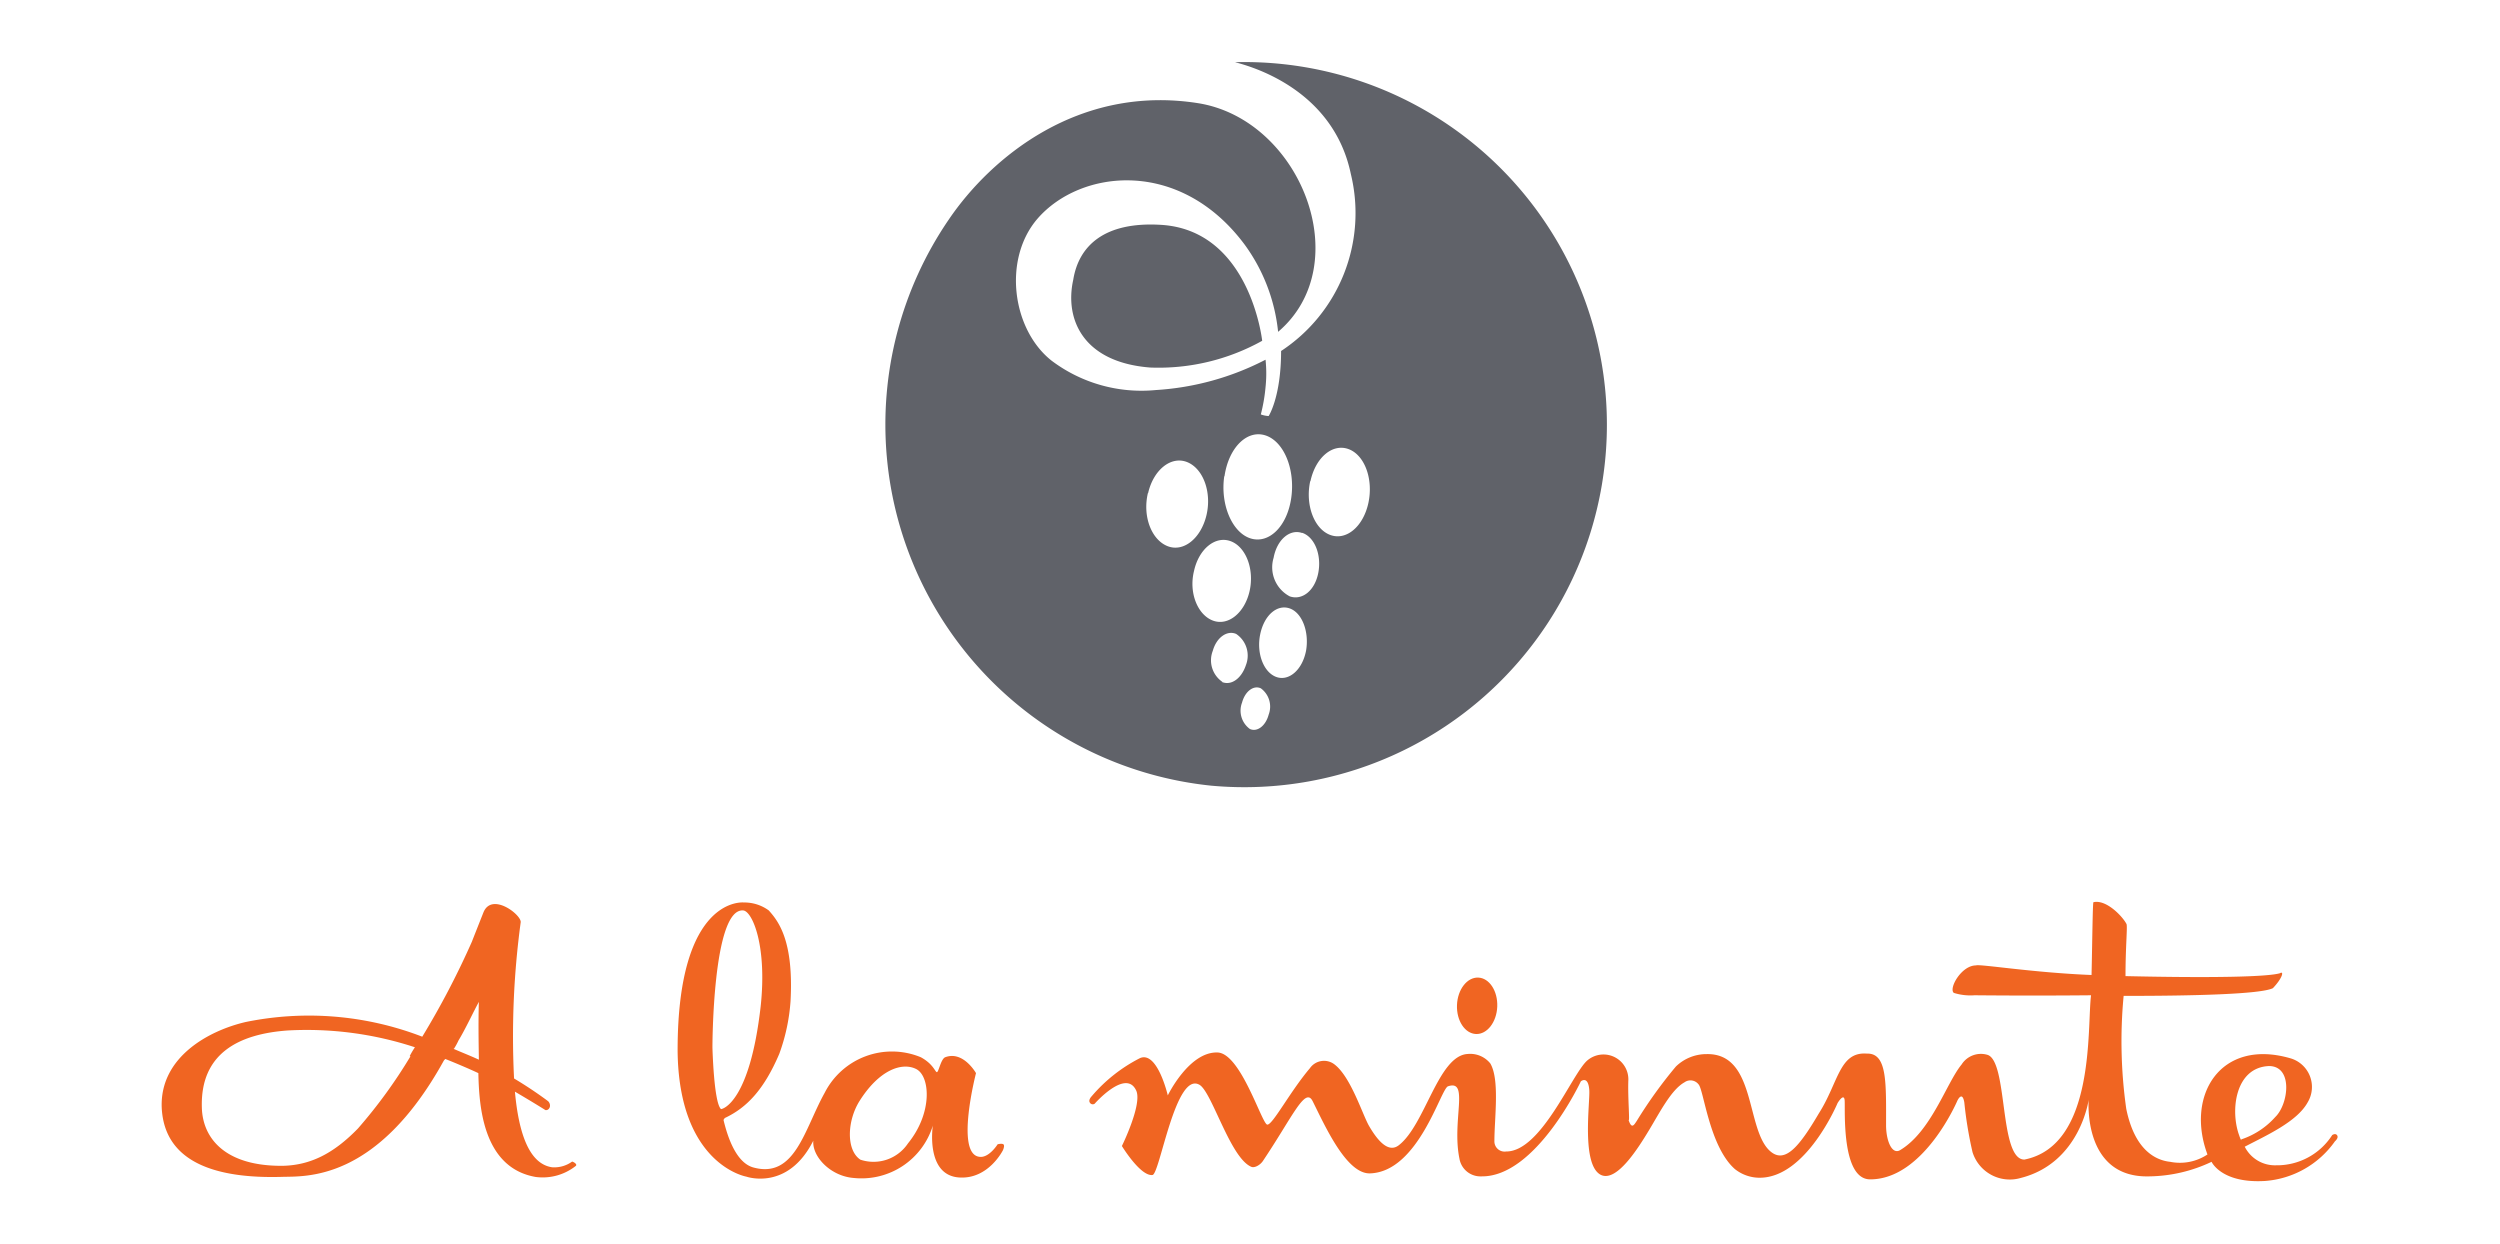
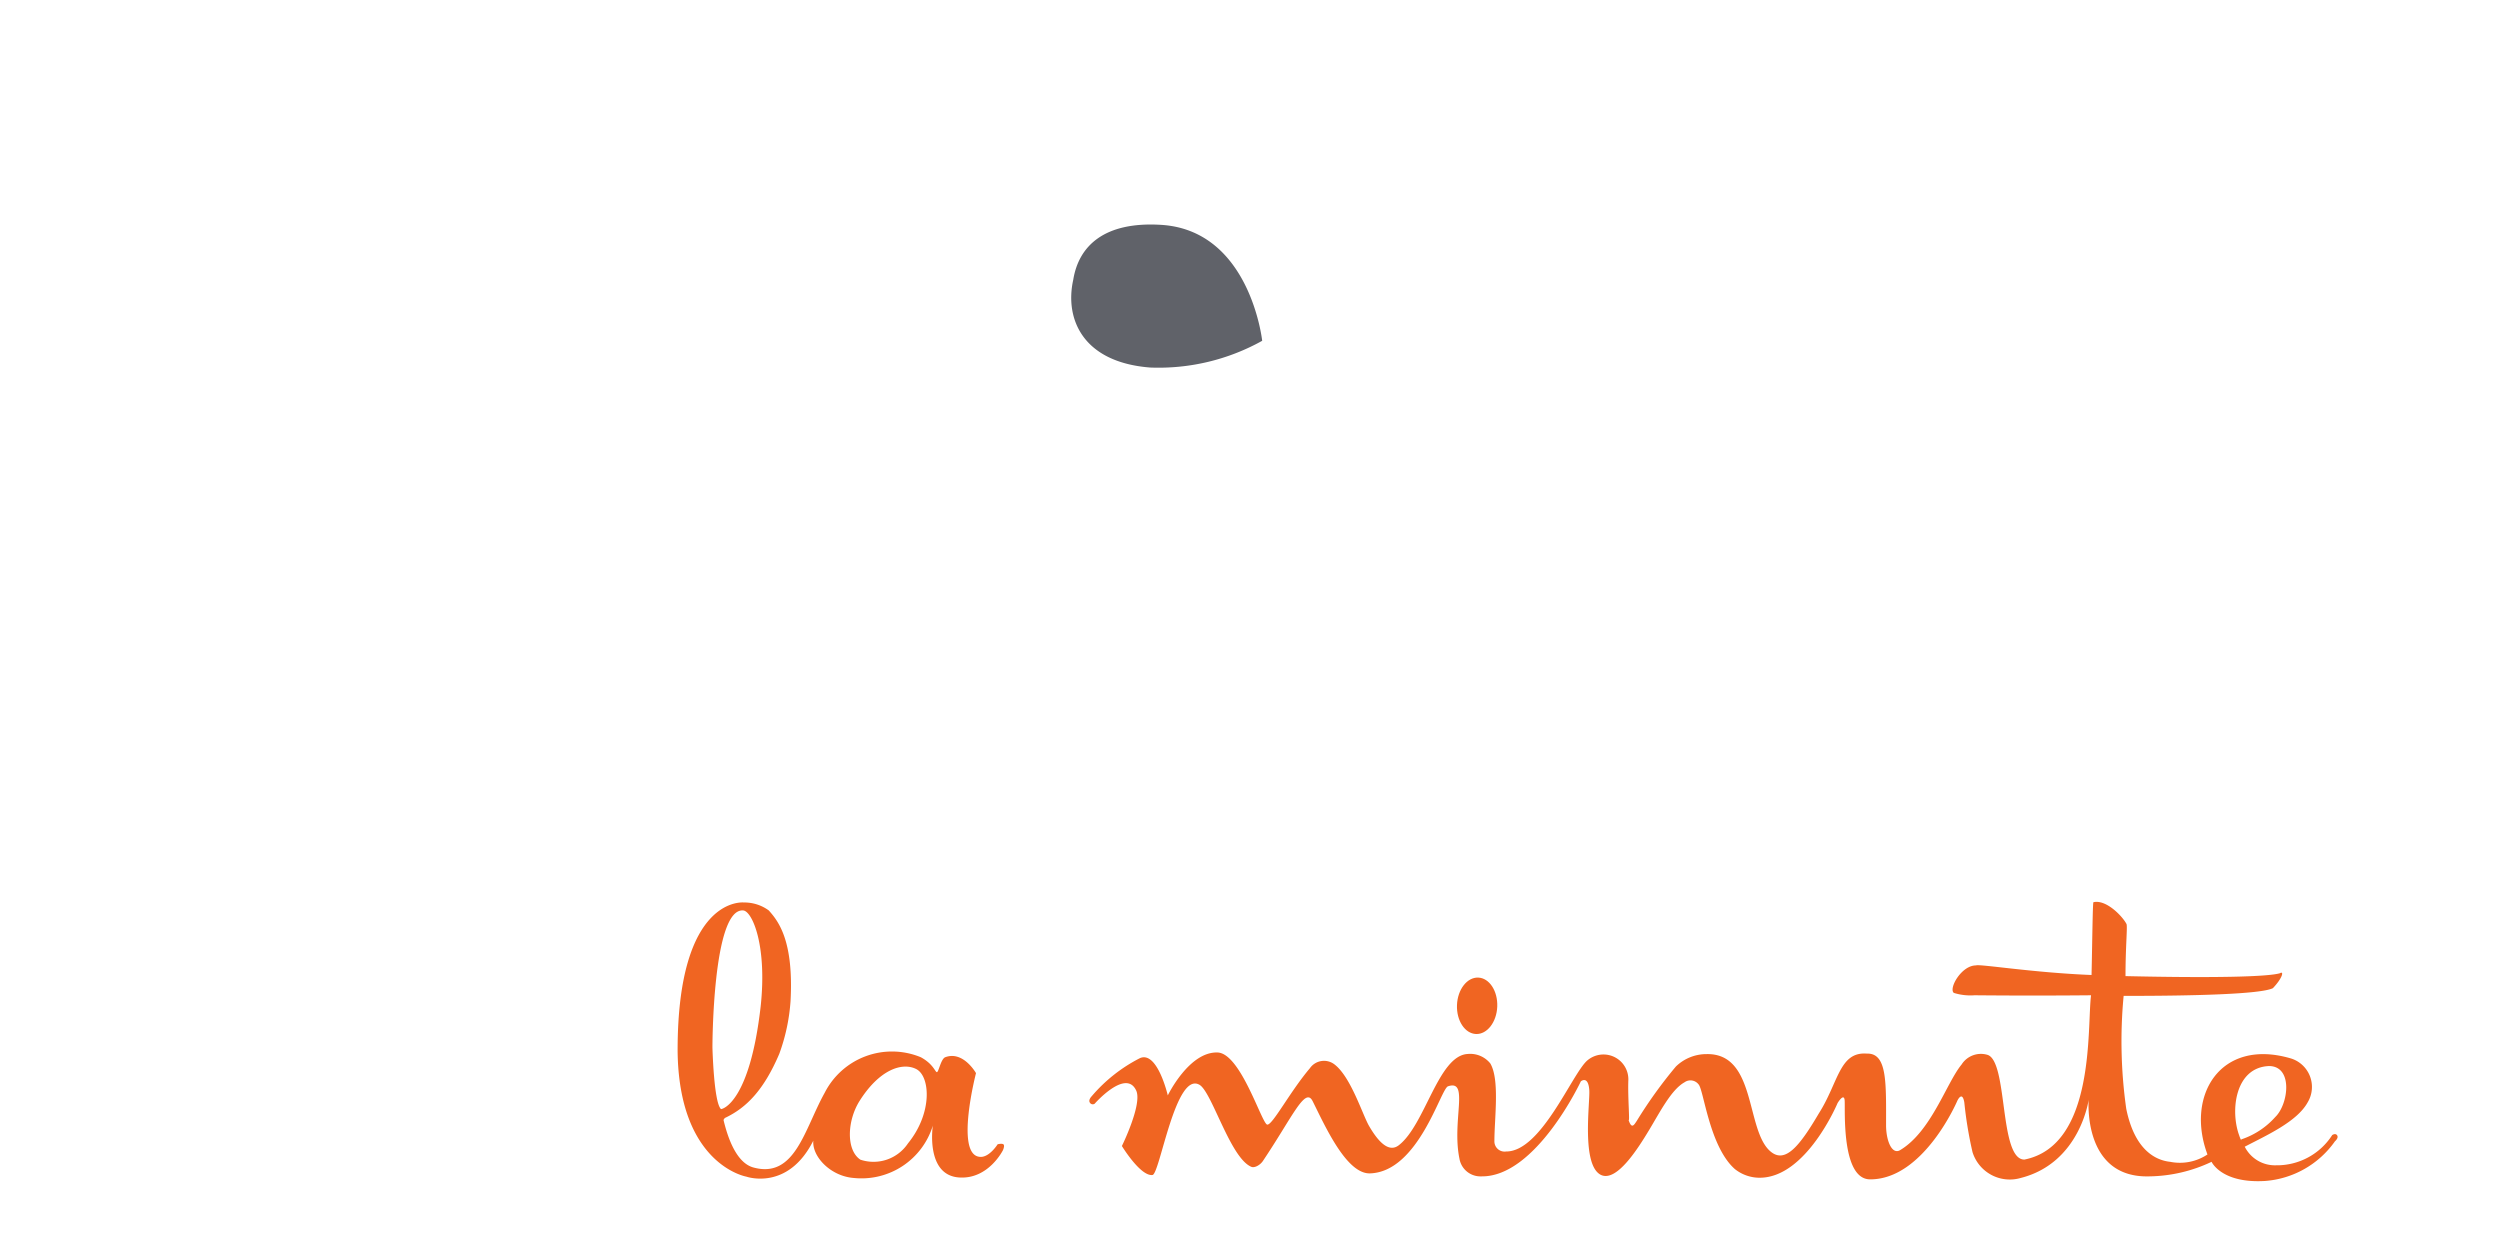
<svg xmlns="http://www.w3.org/2000/svg" id="Layer_1" data-name="Layer 1" viewBox="0 0 201 100">
  <defs>
    <style>.cls-1{fill:#606269;}.cls-2{fill:#f06522;}</style>
  </defs>
  <title>a_la_minute</title>
-   <path class="cls-1" d="M97.4,63.17A29.15,29.15,0,1,0,99.29,5c1.19.31,7.89,2.11,9.32,9A13.27,13.27,0,0,1,103,28.22c0,3.7-1,5.23-1,5.23a2.16,2.16,0,0,1-.63-.13,13.68,13.68,0,0,0,.38-2.2,10.51,10.51,0,0,0,0-2.2,22.07,22.07,0,0,1-8.83,2.44A12,12,0,0,1,84.55,29c-3.17-2.5-3.94-8.14-1.15-11.4,3.45-4,11.47-4.93,16.68,2.08a14.37,14.37,0,0,1,2.68,7c6.39-5.44,1.81-17.1-6.47-18.39-9.57-1.49-16.61,4.36-20,9.35A29.19,29.19,0,0,0,97.4,63.17ZM96,45.9c.39-1.77,1.71-2.84,2.94-2.39s1.92,2.25,1.53,4-1.71,2.84-2.94,2.39S95.56,47.67,96,45.9Zm2.29,8.93a2.1,2.1,0,0,1-.78-2.51c.3-1.07,1.15-1.67,1.88-1.35a2.1,2.1,0,0,1,.78,2.51C99.82,54.54,99,55.15,98.24,54.83ZM102,57.46c-.24.9-.92,1.42-1.51,1.15a1.82,1.82,0,0,1-.63-2.12c.24-.9.92-1.42,1.51-1.15A1.82,1.82,0,0,1,102,57.46Zm3-5.11c-.3,1.51-1.37,2.44-2.38,2.08S101,52.55,101.32,51s1.37-2.44,2.38-2.08S105.28,50.84,105,52.36Zm.36-13.66c.41-1.91,1.78-3.06,3.07-2.58s2,2.41,1.59,4.32-1.78,3.06-3.07,2.58S104.93,40.6,105.34,38.69Zm-.66,4.15c1,.34,1.57,1.78,1.29,3.22s-1.3,2.23-2.29,1.89a2.64,2.64,0,0,1-1.3-3.11C102.66,43.41,103.69,42.51,104.68,42.85Zm-6.25-4.55c.33-2.28,1.79-3.75,3.27-3.29s2.42,2.68,2.1,5-1.79,3.75-3.27,3.29S98.1,40.57,98.43,38.29Zm-6.14,1.35c.43-1.87,1.84-3,3.13-2.49s2,2.41,1.56,4.27-1.84,3-3.13,2.49S91.85,41.52,92.29,39.65Z" />
  <path class="cls-1" d="M93.38,18.08c-4.59-.29-6.65,1.69-7.09,4.41-.7,3.15.76,6.64,6.19,7.06a17.13,17.13,0,0,0,9-2.15S100.52,18.54,93.38,18.08Z" />
  <path class="cls-2" d="M187.89,91.26c-.14-.17-.38,0-.38,0A5.28,5.28,0,0,1,183,93.69a2.72,2.72,0,0,1-2.5-1.45h0l-.12-.18a1.3,1.3,0,0,1-.19-.38c-.06-.12-.11-.24-.15-.37-.75-2-.34-5.53,2.43-5.6,1.92.06,1.51,3.1.46,4.1a6.33,6.33,0,0,1-2.74,1.8s0,0,0,.07a1.06,1.06,0,0,0,.17.38l0,0h0l.09.15c1.71-.9,4.21-2,5.08-3.57a2.4,2.4,0,0,0-1.44-3.57c-5.57-1.58-8.38,3-6.61,7.75a4,4,0,0,1-3,.59c-1.13-.12-2.85-.9-3.53-4.27a38.68,38.68,0,0,1-.21-9.07c5.55,0,11-.13,12-.62.77-.81.92-1.42.56-1.2-1,.29-5.33.39-12.41.23,0-2.35.17-4,.08-4.19-.32-.62-1.64-2-2.66-1.75-.06.08-.09,3.26-.15,5.85-4.75-.19-9-.9-9.3-.77-1.16,0-2.21,1.86-1.77,2.21a4.47,4.47,0,0,0,1.66.19c.11,0,4.36.05,9.37,0-.33,2.56.38,12.07-5.36,13.21-2.06,0-1.29-8-3-8.43a1.84,1.84,0,0,0-2.05.79c-1.21,1.46-2.43,5.38-4.94,6.88-.63.38-1.11-.67-1.13-1.94,0-3.46.11-5.87-1.54-5.82-2.22-.17-2.28,2.32-3.86,4.8-1.57,2.67-2.72,4.07-3.9,3.06-2-1.71-1.11-7.89-5.12-7.82a3.53,3.53,0,0,0-2.48,1,36.62,36.62,0,0,0-3.15,4.38c-.21.31-.41.71-.67-.14.15.5-.06-1.75,0-3.18a2,2,0,0,0-3.31-1.54c-1.23,1.08-3.7,7.33-6.52,7.31a.82.82,0,0,1-.94-.84c0-1.86.44-4.93-.33-6.24a2.08,2.08,0,0,0-1.82-.76c-2.37.13-3.41,5.7-5.54,7.34-.79.61-1.63-.25-2.38-1.54-.52-.88-1.45-3.91-2.76-4.94a1.38,1.38,0,0,0-2,.28c-1.61,1.9-3,4.57-3.43,4.54s-2.13-5.74-4-5.8c-2.29-.08-4,3.45-4,3.45s-.83-3.59-2.23-3a12.61,12.61,0,0,0-3.89,3.07s-.3.3-.14.52a.27.27,0,0,0,.38.08s2.51-2.86,3.34-1.06c.51,1.09-1.15,4.46-1.15,4.46s1.49,2.45,2.46,2.33c.59-.07,1.85-8.38,3.78-7.25,1,.58,2.47,5.87,4.16,6.59.27.12.73-.15.94-.47,2.4-3.58,3.4-6,4-4.8,1,2,2.72,5.87,4.62,5.8,3.9-.14,5.67-6.81,6.26-7,1.74-.59.29,2.75.92,5.82a1.71,1.71,0,0,0,1.76,1.42c4.39.07,8-7.64,8-7.64s.6-.51.68.73c.06,1-.65,6,.93,6.79,1.27.62,3-2.15,3.87-3.59s1.79-3.26,2.85-3.85a.82.82,0,0,1,1.13.16c.42.42.87,5,2.92,6.81a3.19,3.19,0,0,0,2,.7c3.75,0,6.26-6,6.26-6s.51-.86.57-.23-.31,6.38,2.06,6.36c4.31,0,7-6.32,7-6.32s.39-.85.56.13a32.2,32.2,0,0,0,.66,4,3.14,3.14,0,0,0,3.87,2.08c4.79-1.21,5.47-6.3,5.47-6.3s-.52,6.33,4.88,6.17a12,12,0,0,0,5-1.17s.79,1.75,4.3,1.54a7.56,7.56,0,0,0,5.62-3.19S188.07,91.48,187.89,91.26Z" />
  <ellipse class="cls-2" cx="118.75" cy="80.87" rx="2.27" ry="1.62" transform="translate(33.21 196.29) rotate(-87.71)" />
  <path class="cls-2" d="M80.21,92s-.72,1.16-1.51,1c-1.89-.31-.23-6.72-.23-6.72S77.45,84.46,76,85c-.35.13-.53,1.19-.67,1.2s-.28-.65-1.3-1.2a6.07,6.07,0,0,0-7.73,2.87c-1.62,2.9-2.37,6.9-5.71,6-1.26-.33-2-2.06-2.42-3.83l.1-.15c1.78-.83,3.16-2.3,4.38-5.15a15.43,15.43,0,0,0,.91-4.25c.26-4.82-.95-6.4-1.75-7.29a3.31,3.31,0,0,0-2-.64s-5.33-.6-5.33,11.88C54.55,93.65,60,94.6,60,94.6s3.34,1.19,5.39-2.89c-.11,1.28,1.39,2.86,3.26,3A6,6,0,0,0,75,90.5s-.62,4,2.13,4.17c2.35.15,3.51-2.2,3.51-2.2s.15-.33.05-.45S80.21,92,80.21,92ZM57.28,84.2s0-11.22,2.48-11c.73.08,1.92,2.82,1.4,7.69-.88,7.76-3.08,8.29-3.19,8.28C57.39,88.68,57.28,84.2,57.28,84.2ZM73,91.93a3.33,3.33,0,0,1-3.82,1.31c-1.15-.75-1.09-3.09-.08-4.71,1.59-2.53,3.43-3.15,4.56-2.58S75,89.47,73,91.93Z" />
-   <path class="cls-2" d="M46,93.39a2.44,2.44,0,0,1-1.6.46c-1.87-.26-2.7-2.78-3-6.08,1.57.92,2.45,1.48,2.45,1.48s.26.06.36-.26a.49.49,0,0,0-.15-.46,32.23,32.23,0,0,0-2.73-1.82,68.37,68.37,0,0,1,.53-12.53c.15-.57-2.33-2.52-3-.8-.25.63-.95,2.4-.91,2.31a66.62,66.62,0,0,1-4,7.66h0l0,.06,0-.06a25.33,25.33,0,0,0-14.2-1.18C16.75,82.87,12.88,85,13,89c.18,4.57,4.56,5.77,9.68,5.62,1.87-.06,7.61.41,13-9.34.07-.1,0,0,.12-.14.83.33,1.94.8,2.66,1.14.06,2.45.28,7.6,4.62,8.35a4.29,4.29,0,0,0,3.2-.88C46.45,93.62,46.15,93.43,46,93.39ZM33,84.93a40.42,40.42,0,0,1-4.22,5.8c-2,2.06-3.86,2.94-6,3-4.58.06-6.47-2.13-6.55-4.65-.15-4.41,3-5.95,6.9-6.23A27.83,27.83,0,0,1,33.36,84.2a7,7,0,0,0-.42.71Zm3.5-.61c.15-.24.27-.46.36-.66.56-.92,1.16-2.23,1.64-3.11-.06,2,0,4.09,0,4.65C37.89,84.91,37.11,84.61,36.45,84.32Z" />
</svg>